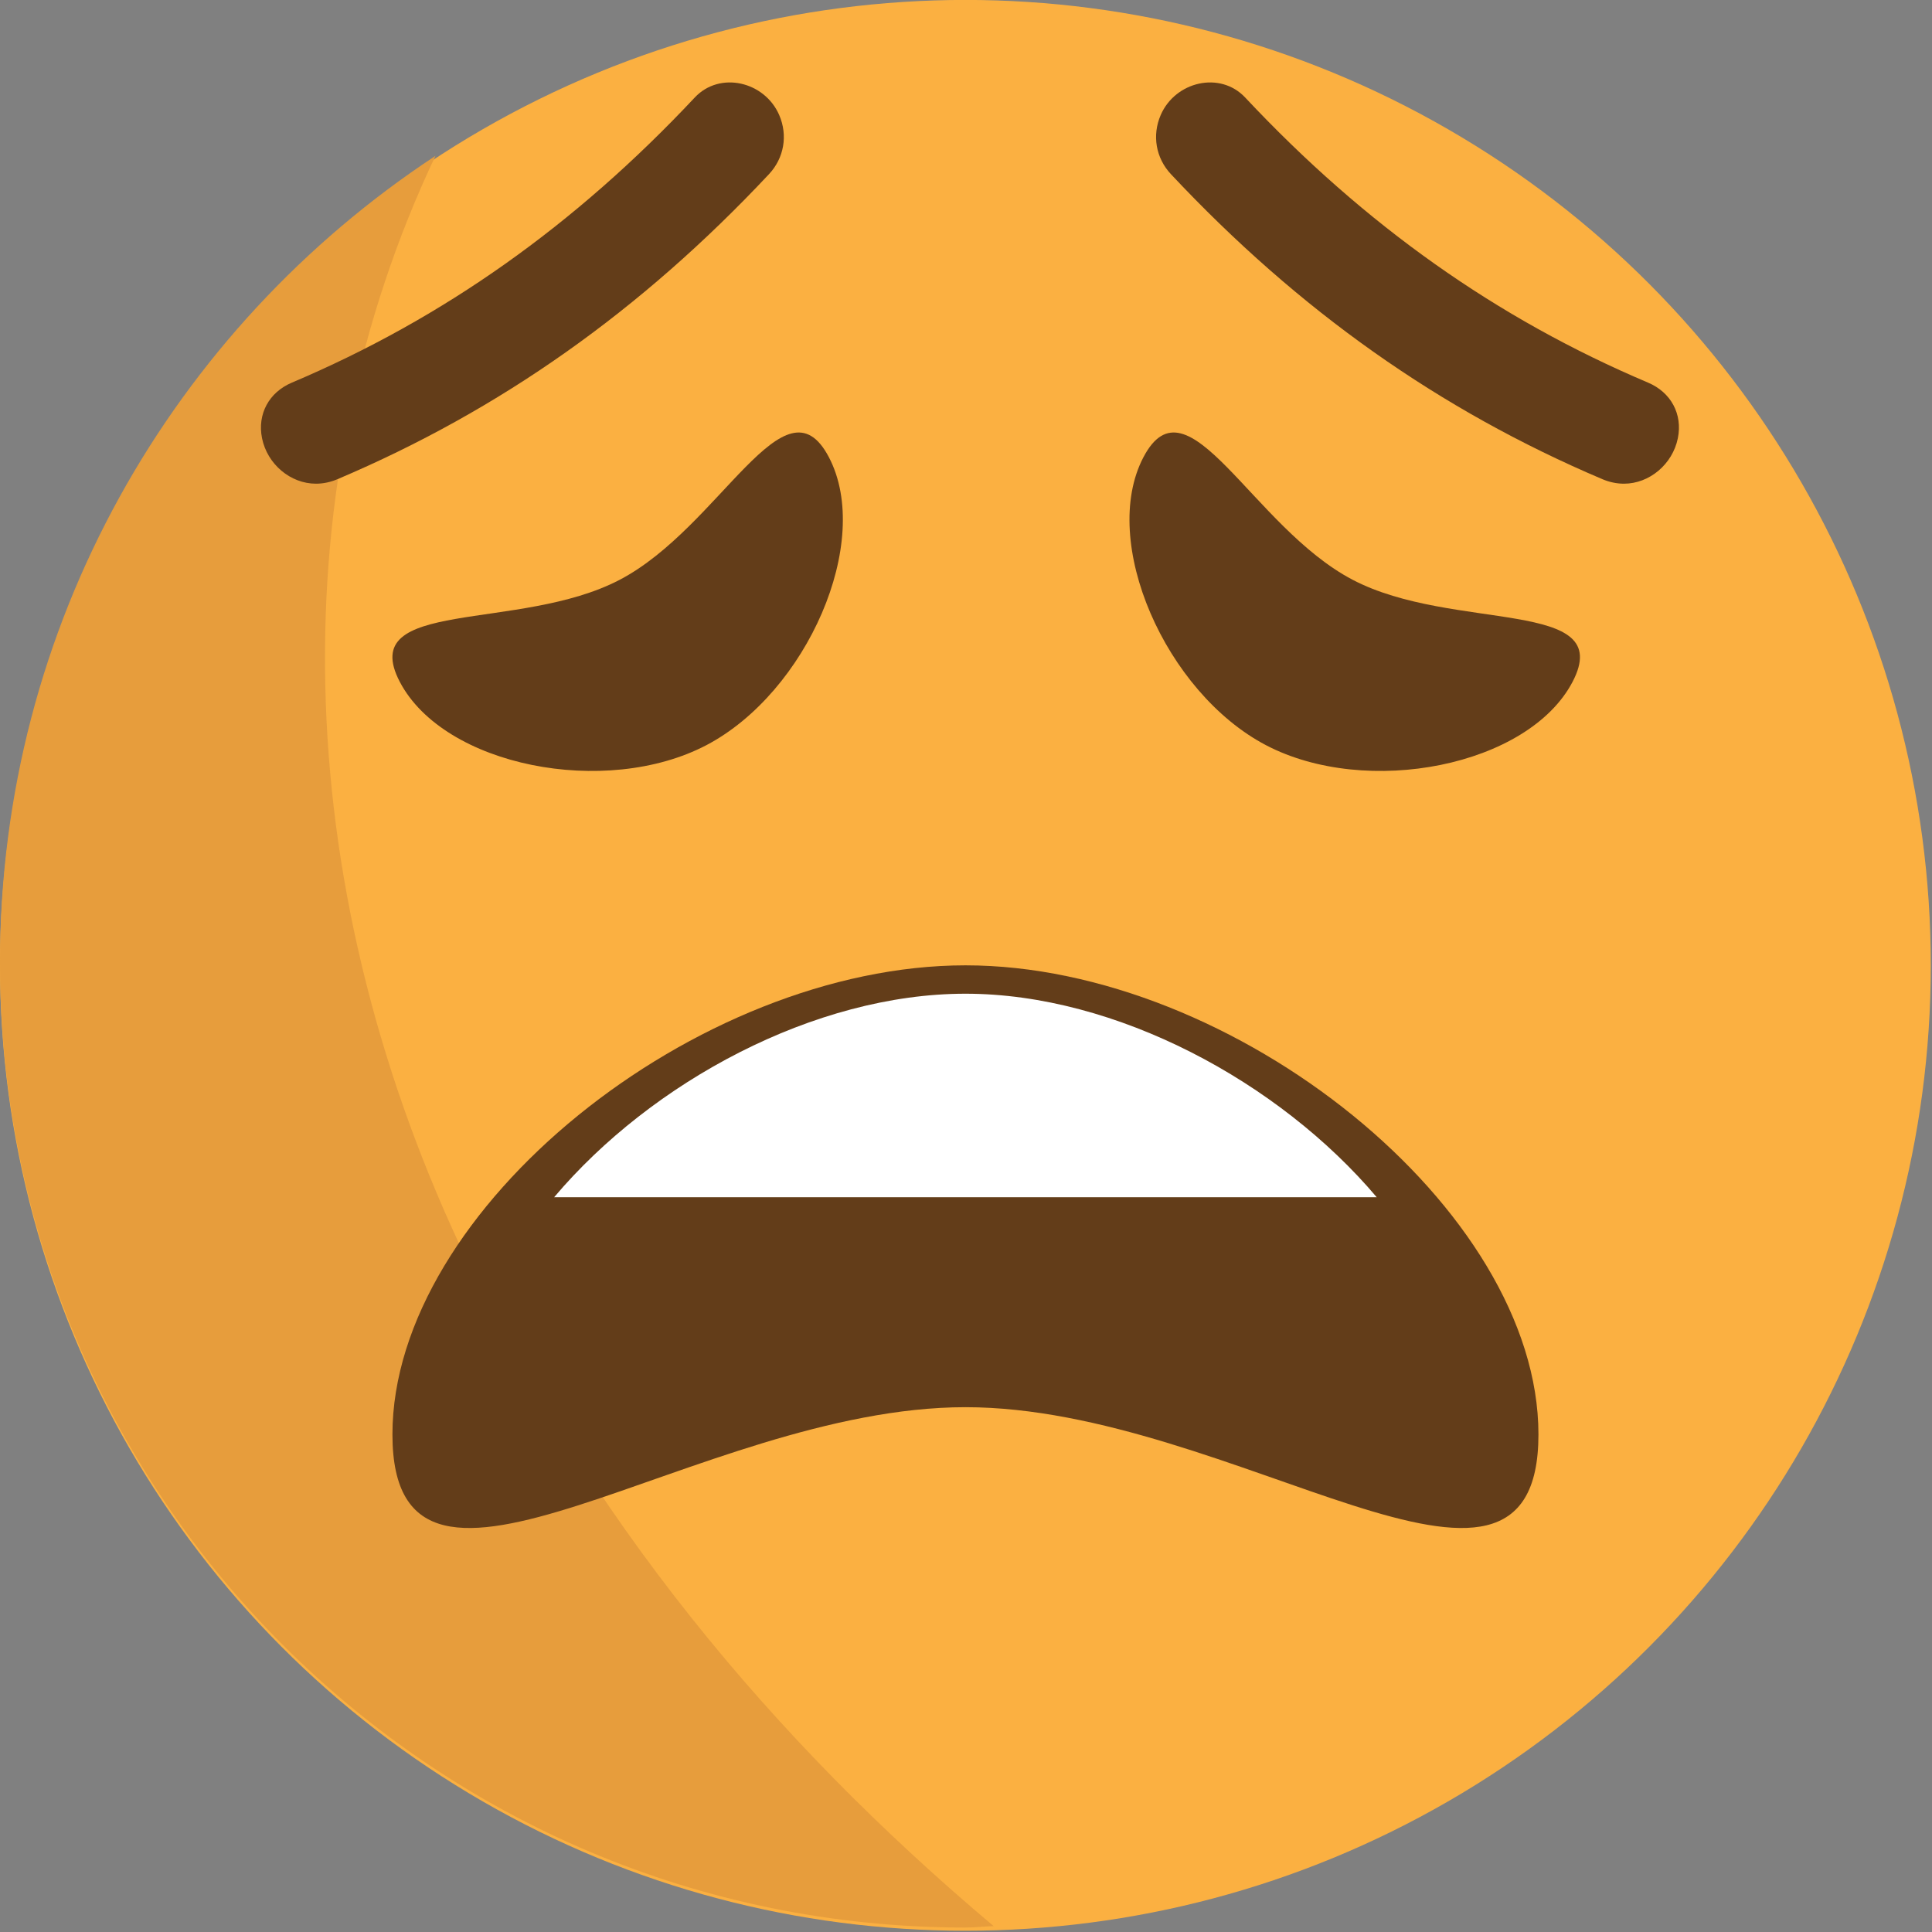
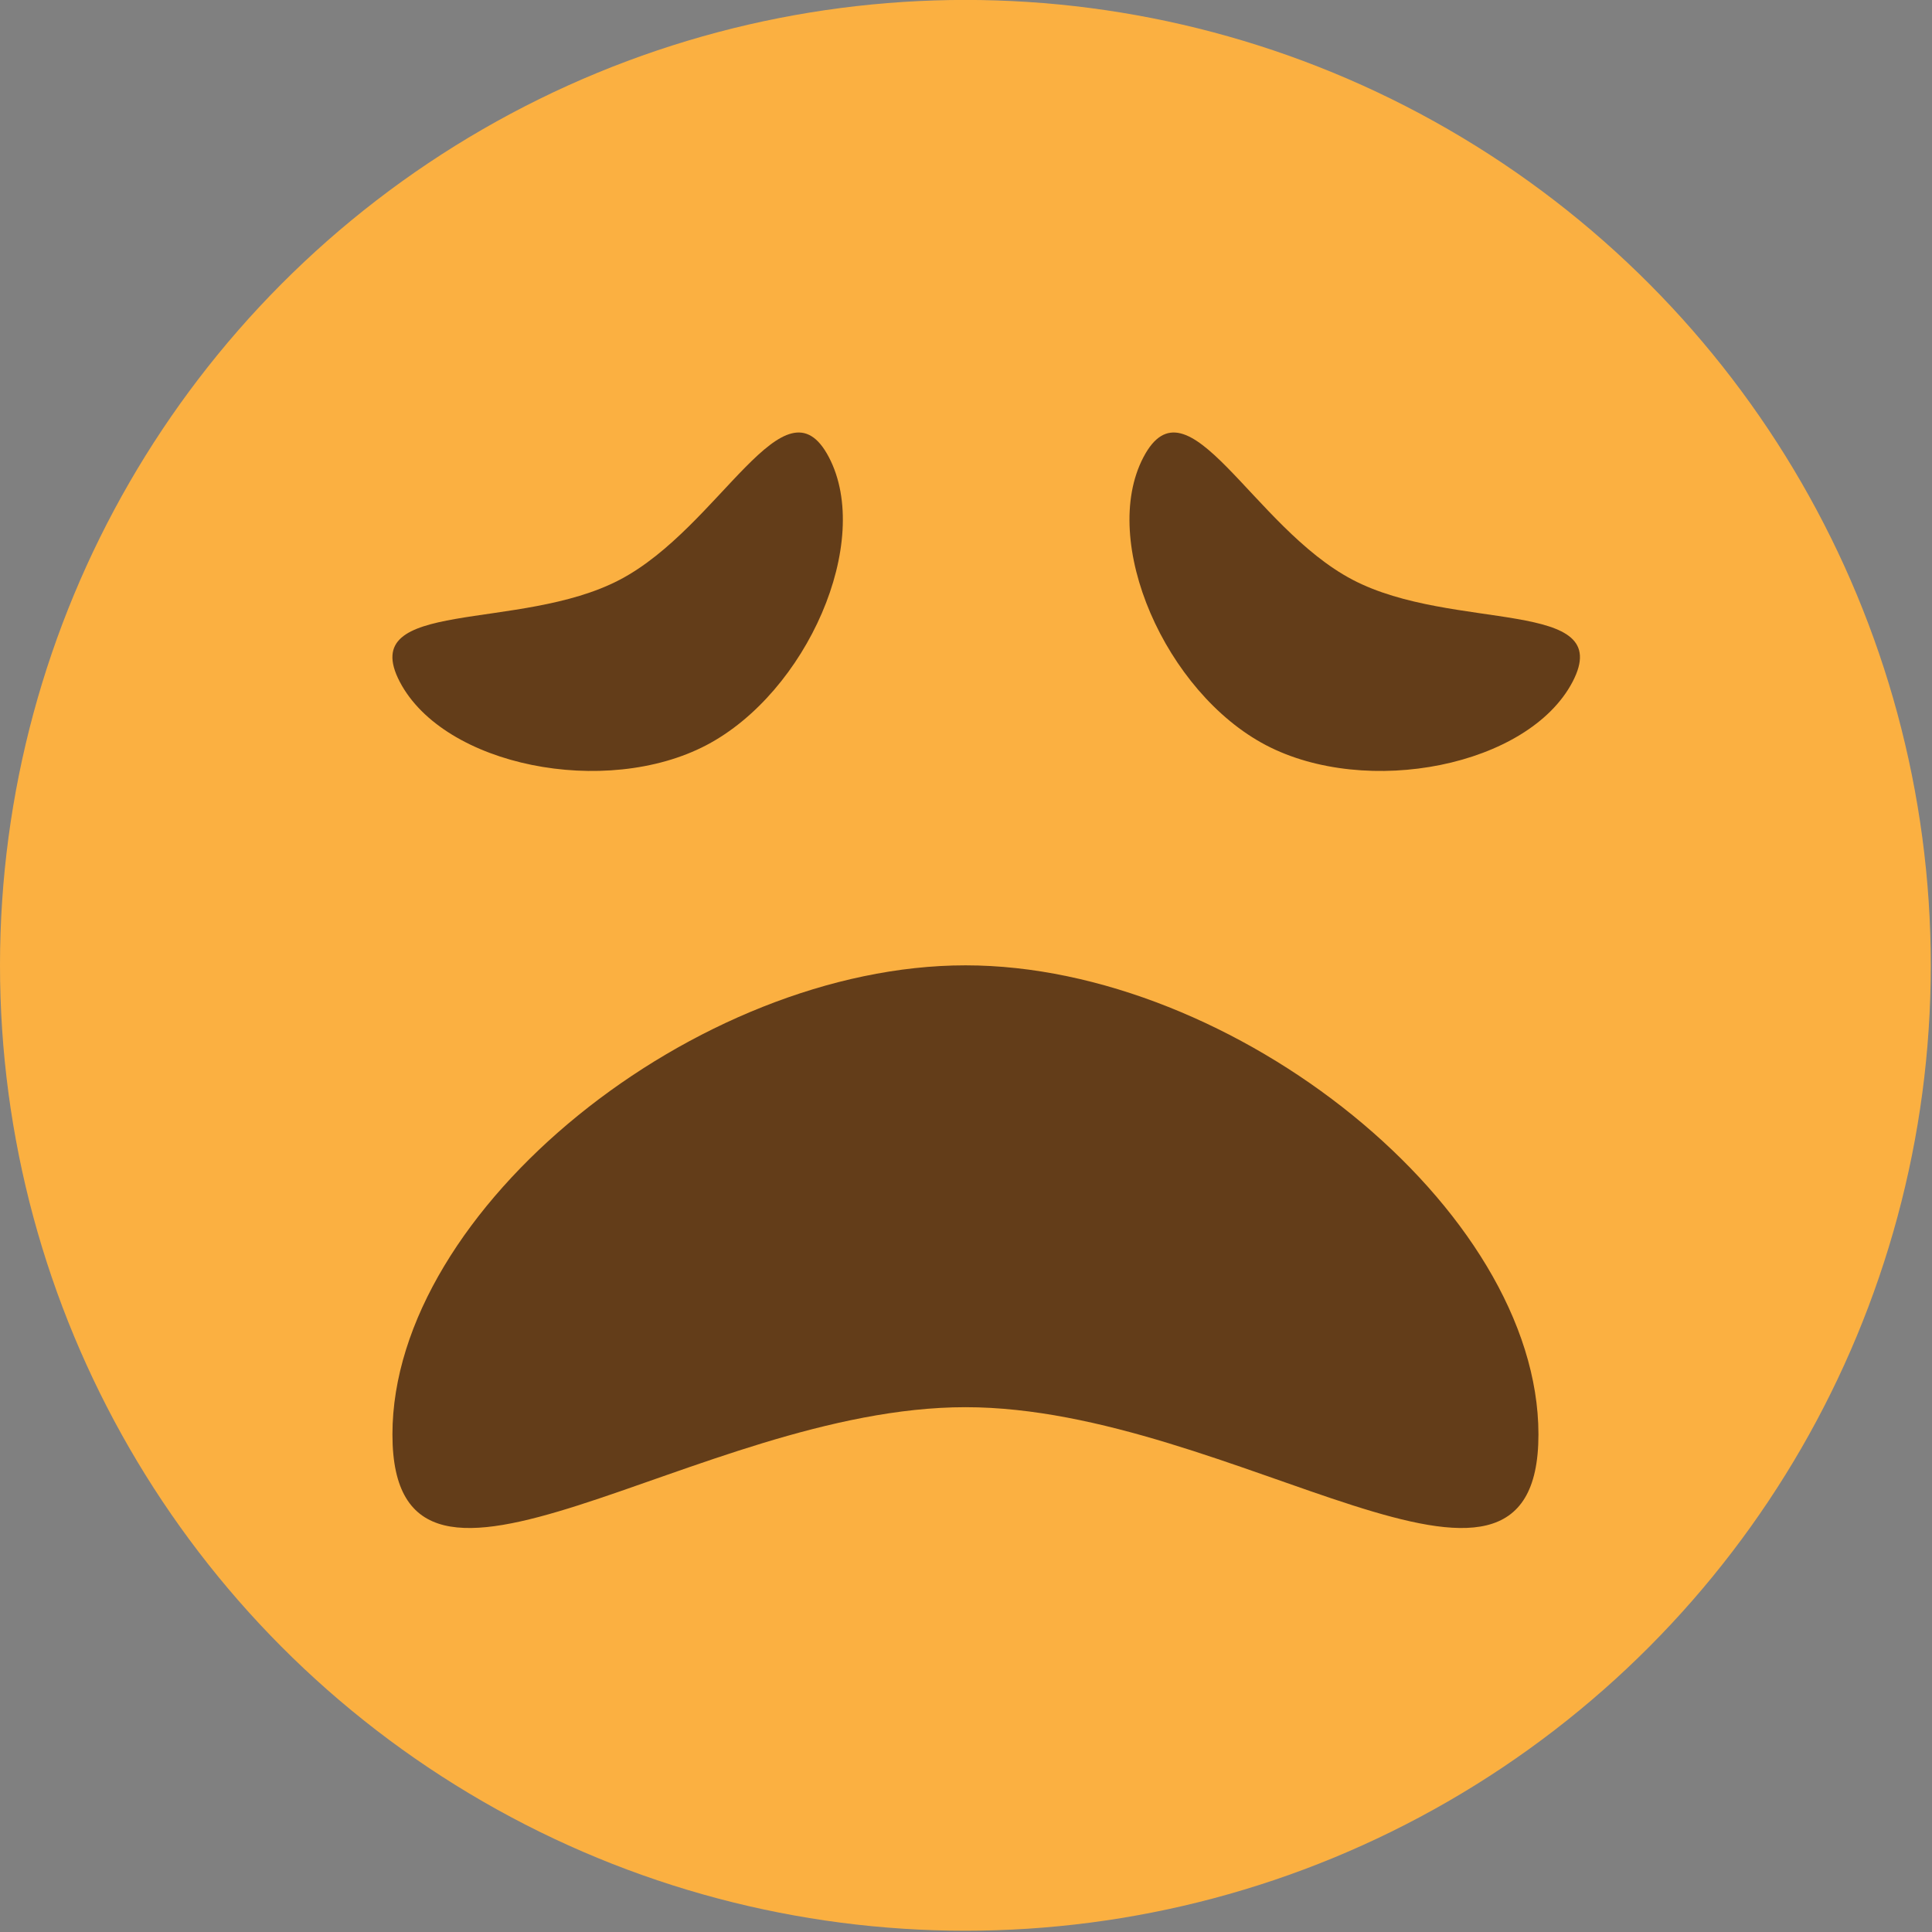
<svg xmlns="http://www.w3.org/2000/svg" xmlns:ns1="http://www.inkscape.org/namespaces/inkscape" xmlns:ns2="http://sodipodi.sourceforge.net/DTD/sodipodi-0.dtd" version="1.1" id="Layer_1" x="0px" y="0px" width="64px" height="64px" viewBox="0 0 64 64" enable-background="new 0 0 64 64" xml:space="preserve" ns1:version="0.48.5 r10040" ns2:docname="1F629.svg" ns1:export-filename="D:\TESTINGEMOJI\SVGTEST\1F629.png" ns1:export-xdpi="90" ns1:export-ydpi="90">
  <rect x="0" y="0" width="64" height="64" fill="#808080" stroke="none" />
  <defs id="defs6529" />
  <ns2:namedview pagecolor="#ffffff" bordercolor="#666666" borderopacity="1" objecttolerance="10" gridtolerance="10" guidetolerance="10" ns1:pageopacity="0" ns1:pageshadow="2" ns1:window-width="640" ns1:window-height="480" id="namedview6527" showgrid="false" ns1:zoom="3.6875" ns1:cx="32" ns1:cy="32" ns1:window-x="659" ns1:window-y="292" ns1:window-maximized="0" ns1:current-layer="Layer_1" />
  <g id="g6499">
    <g id="g6501">
      <g id="g6503">
        <circle fill="#FBB041" cx="31.98" cy="31.978" r="31.98" id="circle6505" />
      </g>
    </g>
    <g opacity="0.987" id="g6507">
      <g id="g6509">
        <g id="g6511">
-           <path fill="#E79D3C" d="M15.221,41.225C9.555,29.067,9.298,15.981,14.425,5.163C5.741,10.878,0,20.701,0,31.875      c0,17.664,14.318,31.978,31.98,31.978c0.316,0,0.625-0.039,0.937-0.047C25.583,57.637,19.408,50.211,15.221,41.225z" id="path6513" />
-         </g>
+           </g>
      </g>
    </g>
    <path fill="#633D19" d="M52.093,22.587c1.462-2.796-3.951-1.635-7.285-3.381c-3.332-1.744-5.467-6.855-6.931-4.059   c-1.463,2.794,0.729,7.793,4.062,9.539C45.273,26.431,50.628,25.384,52.093,22.587z" id="path6515" />
    <path fill="#633D19" d="M13.244,22.587c-1.461-2.796,3.952-1.635,7.285-3.381c3.332-1.744,5.467-6.855,6.93-4.059   c1.463,2.794-0.729,7.793-4.062,9.539C20.063,26.431,14.709,25.384,13.244,22.587z" id="path6517" />
    <path fill="#633D19" d="M50.963,47.517c0,7.468-10.08-0.902-18.98-0.902c-8.903,0-18.983,8.37-18.983,0.902   c0-7.467,10.08-15.539,18.983-15.539C40.883,31.978,50.963,40.05,50.963,47.517z" id="path6519" />
-     <path fill="#FFFFFF" d="M45.605,39.659c-3.224-3.816-8.629-6.741-13.623-6.741c-4.997,0-10.402,2.924-13.625,6.741H45.605z" id="path6521" />
-     <path fill="#633D19" d="M54.594,12.675c-5.013-2.123-9.378-5.214-13.347-9.446c-0.83-0.883-2.315-0.531-2.797,0.581   c-0.292,0.675-0.162,1.426,0.34,1.961c4.234,4.517,8.907,7.818,14.29,10.102c0.233,0.099,0.475,0.15,0.716,0.15   c0.845,0,1.611-0.647,1.785-1.507C55.743,13.72,55.355,12.997,54.594,12.675z" id="path6523" />
-     <path fill="#633D19" d="M9.669,12.675c5.012-2.123,9.377-5.214,13.347-9.446c0.829-0.883,2.314-0.531,2.796,0.581   c0.292,0.675,0.162,1.426-0.34,1.961c-4.234,4.517-8.907,7.818-14.291,10.102c-0.233,0.099-0.474,0.15-0.715,0.15   c-0.845,0-1.612-0.647-1.786-1.507C8.52,13.72,8.907,12.997,9.669,12.675z" id="path6525" />
  </g>
</svg>